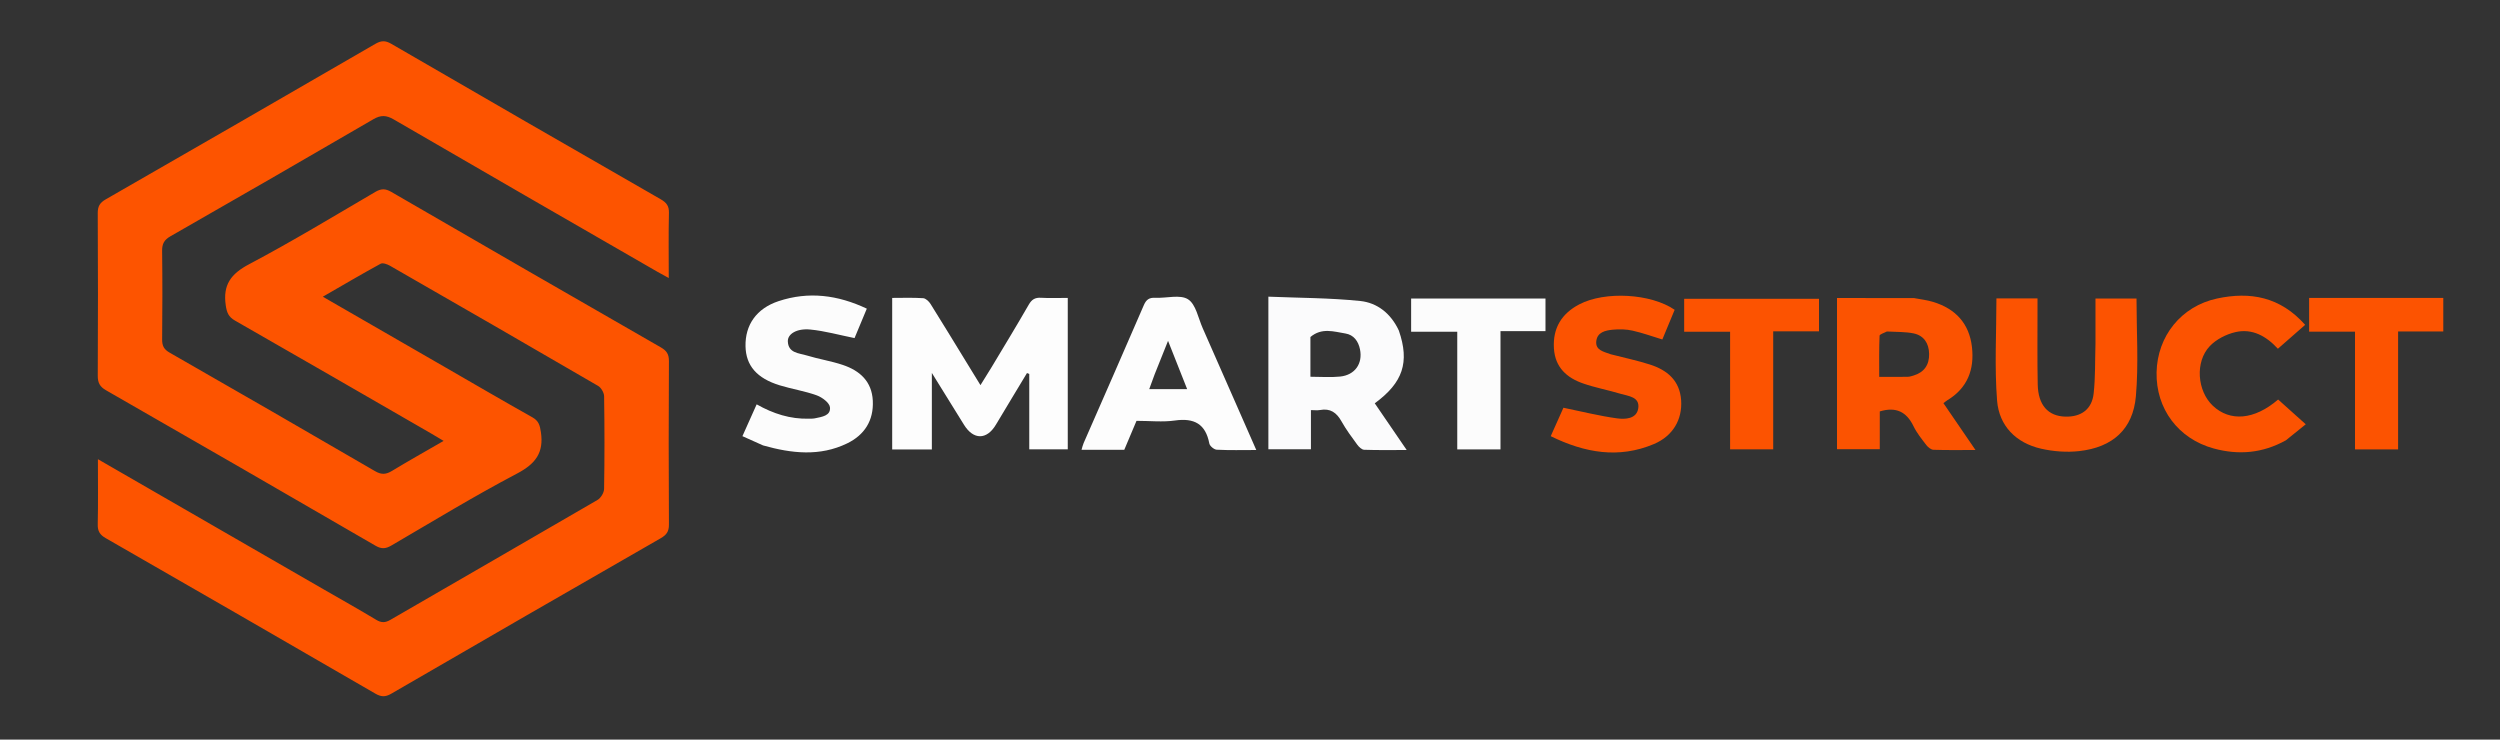
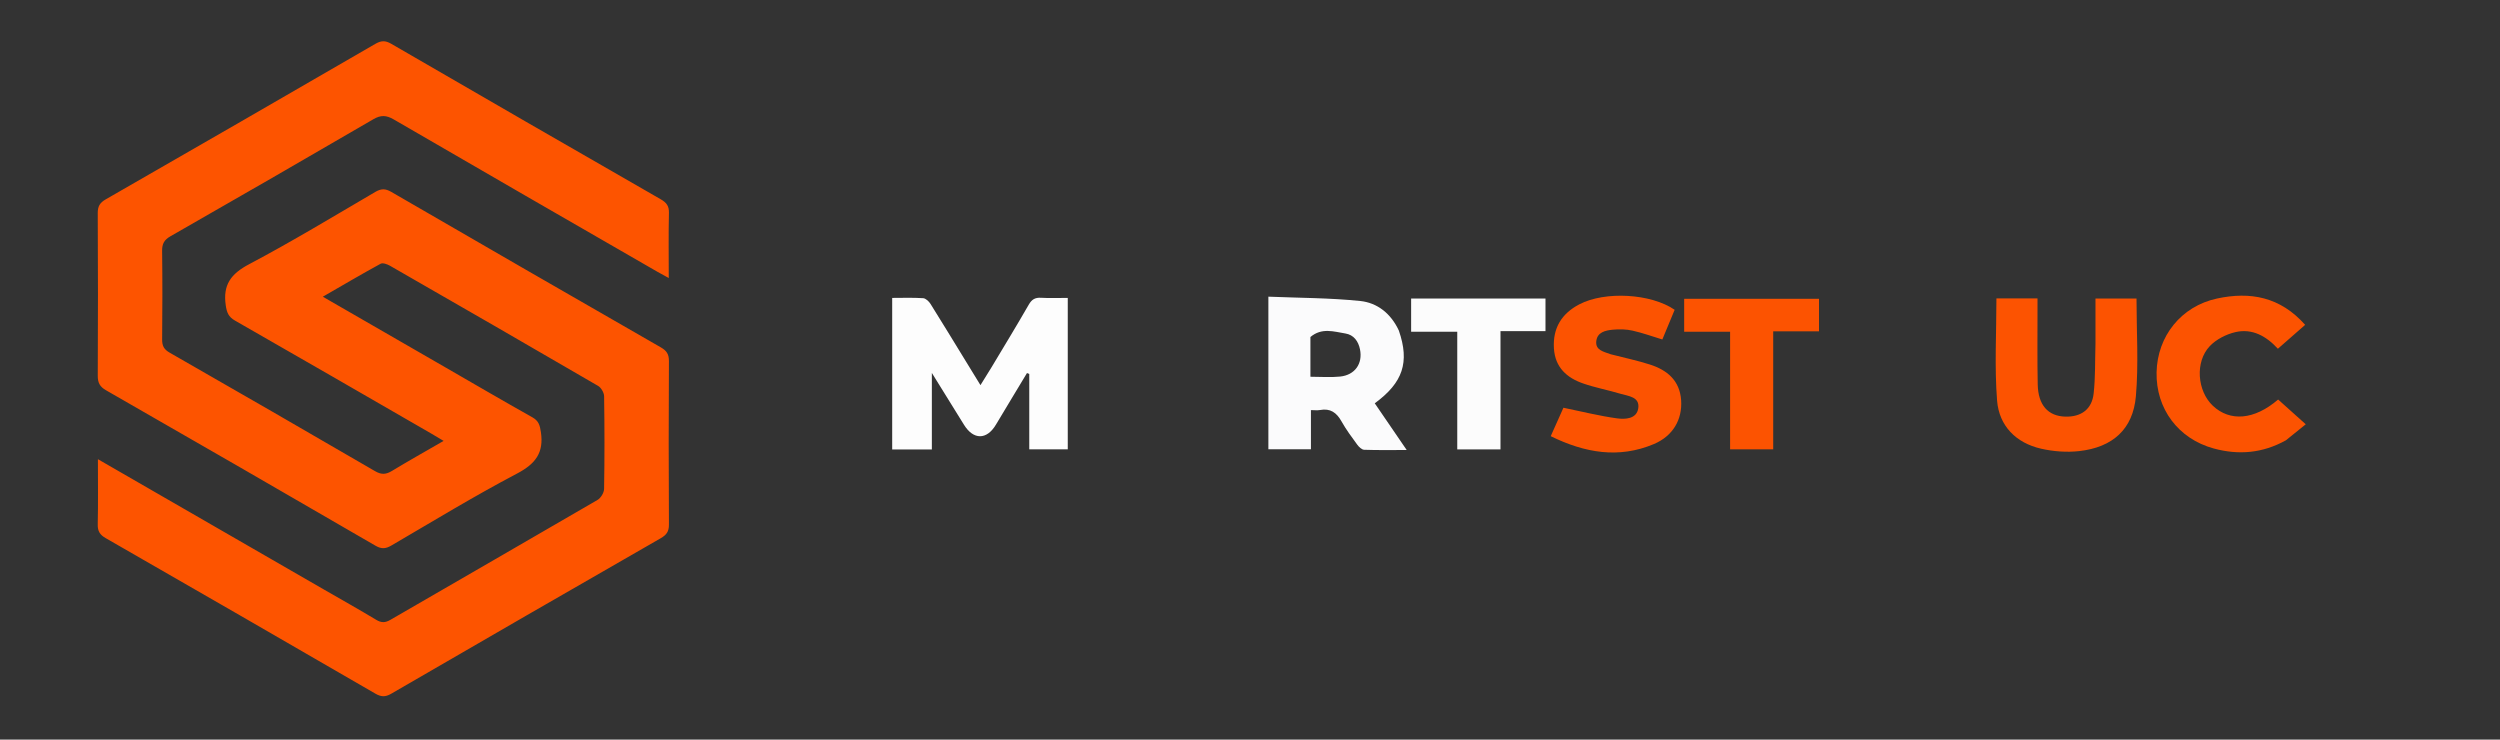
<svg xmlns="http://www.w3.org/2000/svg" version="1.1" id="Layer_1" x="0px" y="0px" width="100%" viewBox="0 0 1200 355" enable-background="new 0 0 1200 355" xml:space="preserve">
  <rect x="0" y="0" width="1200" height="355" fill="#333333" stroke="none" />
  <path fill="#1B2340" opacity="0" stroke="none" d=" M817,356   C544.667,356 272.833,356 1,356   C1,237.667 1,119.333 1,1   C401,1 801,1 1201,1   C1201,119.333 1201,237.667 1201,356   C1073.167,356 945.333,356 817,356  M154.895,282.641   C119.189,262.048 83.483,241.455 46.997,220.412   C46.997,231.465 47.141,241.566 46.915,251.659   C46.841,254.937 47.899,256.674 50.749,258.309   C93.927,283.08 137.043,307.958 180.116,332.91   C182.868,334.505 184.868,334.681 187.753,333.007   C230.808,308.024 273.932,283.16 317.102,258.377   C319.872,256.787 321.11,255.184 321.09,251.822   C320.932,225.66 320.935,199.495 321.087,173.332   C321.106,170.018 320.003,168.345 317.189,166.73   C274.013,141.955 230.893,117.084 187.828,92.118   C185.021,90.491 183.017,90.446 180.193,92.099   C160.079,103.873 140.121,115.964 119.53,126.85   C110.818,131.455 106.948,136.727 108.353,146.506   C108.856,150.011 109.662,152.089 112.797,153.881   C144.162,171.81 175.436,189.897 206.732,207.946   C208.646,209.05 210.533,210.202 212.933,211.63   C204.217,216.669 196.092,221.22 188.134,226.045   C185.266,227.784 183.088,227.936 180.031,226.157   C147.225,207.063 114.334,188.113 81.393,169.252   C78.684,167.701 77.8,165.965 77.83,162.949   C77.973,148.785 78,134.618 77.816,120.455   C77.772,117.047 78.795,115.14 81.827,113.406   C114.345,94.813 146.801,76.109 179.169,57.257   C182.804,55.14 185.396,55.236 189.045,57.359   C231.212,81.882 273.498,106.199 315.757,130.565   C317.275,131.441 318.827,132.257 321.003,133.452   C321.003,122.456 320.845,112.327 321.092,102.207   C321.174,98.851 319.912,97.235 317.127,95.636   C273.955,70.855 230.833,45.988 187.775,21.009   C184.913,19.349 182.913,19.465 180.138,21.073   C137.068,46.031 93.951,70.906 50.775,95.679   C47.938,97.307 46.898,99.027 46.916,102.312   C47.062,128.309 47.056,154.307 46.926,180.303   C46.909,183.689 47.858,185.591 50.922,187.347   C94.112,212.097 137.229,236.974 180.281,261.963   C183.191,263.652 185.193,263.408 187.915,261.819   C207.899,250.152 227.682,238.087 248.149,227.325   C257.029,222.655 261.123,217.342 259.624,207.361   C259.135,204.111 258.557,202.004 255.519,200.3   C241.436,192.398 227.497,184.242 213.506,176.176   C194.189,165.04 174.872,153.903 154.954,142.421   C164.516,136.91 173.525,131.605 182.694,126.596   C183.72,126.035 185.862,126.798 187.148,127.536   C220.502,146.68 253.831,165.87 287.067,185.218   C288.544,186.078 289.949,188.481 289.975,190.187   C290.202,205.015 290.217,219.85 289.964,234.677   C289.933,236.495 288.397,239.041 286.81,239.966   C253.725,259.244 220.517,278.308 187.394,297.521   C184.904,298.965 183.069,299.008 180.598,297.521   C172.327,292.542 163.904,287.814 154.895,282.641  M463.368,173.089   C457.819,164.012 452.32,154.904 446.661,145.896   C445.893,144.672 444.37,143.212 443.114,143.13   C438.195,142.81 433.242,142.999 428.248,142.999   C428.248,167.565 428.248,191.618 428.248,215.742   C434.567,215.742 440.631,215.742 447.29,215.742   C447.29,203.727 447.29,191.965 447.29,179.007   C452.908,188.068 457.817,195.973 462.713,203.887   C467.252,211.225 473.612,211.231 478.01,203.894   C480.659,199.474 483.312,195.057 485.968,190.642   C488.291,186.782 490.622,182.927 492.949,179.069   C493.315,179.209 493.681,179.348 494.047,179.487   C494.047,191.537 494.047,203.586 494.047,215.695   C500.564,215.695 506.616,215.695 512.527,215.695   C512.527,191.333 512.527,167.283 512.527,142.996   C507.969,142.996 503.807,143.176 499.67,142.934   C496.802,142.766 495.229,143.76 493.783,146.273   C487.984,156.358 481.929,166.296 475.946,176.274   C474.283,179.047 472.543,181.773 470.621,184.87   C468.121,180.771 465.958,177.226 463.368,173.089  M671.26,158.352   C667.625,150.436 661.055,145.321 652.91,144.479   C638.306,142.97 623.542,143.01 608.824,142.401   C608.824,167.673 608.824,191.73 608.824,215.656   C615.745,215.656 622.317,215.656 629.246,215.656   C629.246,209.206 629.246,203.105 629.246,196.847   C630.941,196.847 632.303,197.053 633.58,196.811   C638.551,195.867 641.574,198.056 643.941,202.292   C646.123,206.199 648.833,209.826 651.486,213.448   C652.273,214.523 653.632,215.849 654.77,215.889   C661.329,216.121 667.901,216.002 675.21,216.002   C672.295,211.737 669.881,208.203 667.465,204.671   C664.936,200.972 662.406,197.274 659.88,193.582   C673.416,183.668 676.698,173.923 671.26,158.352  M918.223,143.046   C906.127,143.046 894.032,143.046 881.765,143.046   C881.765,167.585 881.765,191.635 881.765,215.626   C888.666,215.626 895.228,215.626 902.29,215.626   C902.29,209.183 902.29,203.116 902.29,197.485   C910.169,195.105 915.168,197.724 918.482,204.57   C920.06,207.828 922.416,210.74 924.643,213.638   C925.446,214.683 926.879,215.854 928.062,215.895   C934.465,216.115 940.879,215.999 948.226,215.999   C942.757,208.004 937.833,200.806 932.849,193.519   C933.666,192.904 934.16,192.461 934.718,192.124   C944.401,186.261 947.773,177.362 946.54,166.574   C945.249,155.28 938.652,148.192 927.918,144.922   C925.074,144.055 922.076,143.694 918.223,143.046  M1005.833,165.499   C1005.583,173.312 1005.812,181.178 1004.946,188.921   C1004.102,196.472 998.946,200.18 991.393,199.98   C983.07,199.76 978.307,194.483 978.105,184.51   C977.862,172.519 978.02,160.521 978.005,148.526   C978.003,146.77 978.005,145.014 978.005,143.243   C970.848,143.243 964.413,143.243 958.285,143.243   C958.285,159.766 957.327,176.112 958.6,192.283   C959.553,204.387 967.648,212.633 979.743,215.375   C985.641,216.712 992.034,217.204 998.028,216.526   C1014.105,214.708 1023.855,206.014 1025.23,190.17   C1026.574,174.695 1025.523,159.012 1025.523,143.303   C1019.036,143.303 1012.638,143.303 1005.833,143.303   C1005.833,150.57 1005.833,157.535 1005.833,165.499  M592.134,191.275   C587.193,180.024 582.286,168.758 577.297,157.528   C575.148,152.692 574.023,146.053 570.255,143.66   C566.44,141.235 559.928,143.196 554.612,142.934   C551.711,142.792 550.234,143.699 549.042,146.465   C539.51,168.575 529.789,190.604 520.147,212.668   C519.718,213.649 519.497,214.722 519.131,215.903   C526.139,215.903 532.789,215.903 539.651,215.903   C541.619,211.243 543.586,206.585 545.521,202.004   C551.977,202.004 558.066,202.684 563.939,201.848   C573.168,200.534 578.673,203.428 580.477,212.88   C580.711,214.102 582.758,215.797 584.037,215.863   C590.159,216.176 596.306,216.003 603.014,216.003   C599.371,207.702 595.916,199.831 592.134,191.275  M366.642,213.921   C380.077,217.696 393.542,219.162 406.6,212.839   C414.953,208.793 419.407,201.873 418.947,192.346   C418.499,183.069 412.702,177.915 404.577,175.18   C398.928,173.279 392.952,172.369 387.243,170.621   C383.508,169.478 378.344,169.529 378.161,163.826   C378.047,160.282 382.483,157.542 388.962,158.177   C395.936,158.86 402.787,160.794 410.18,162.281   C411.873,158.219 413.891,153.379 416.068,148.157   C402.146,141.568 388.134,139.761 373.692,144.557   C363.108,148.071 357.632,155.966 357.85,166.226   C358.046,175.47 363.237,181.572 374.271,184.958   C380.143,186.76 386.302,187.692 392.057,189.775   C394.63,190.706 398.151,193.328 398.385,195.492   C398.828,199.589 394.466,200.086 391.218,200.782   C390.253,200.989 389.229,200.947 388.231,200.971   C379.342,201.189 371.2,198.618 363.198,194.085   C360.956,199.096 358.752,204.021 356.362,209.359   C359.889,210.959 362.886,212.318 366.642,213.921  M772.781,169.973   C769.723,168.784 765.73,168.135 766.217,163.746   C766.698,159.404 770.652,158.596 774.135,158.254   C777.24,157.949 780.518,158.017 783.551,158.688   C788.333,159.745 792.973,161.446 797.924,162.95   C799.939,158.097 801.899,153.373 803.837,148.705   C792.455,140.885 770.41,139.629 758.056,146.089   C749.579,150.521 745.289,157.482 745.881,167.219   C746.435,176.315 752.042,181.353 759.968,184.085   C765.769,186.085 771.862,187.224 777.752,188.988   C781.56,190.129 787.203,190.436 786.36,196.002   C785.58,201.15 780.056,201.351 776.125,200.809   C767.716,199.651 759.435,197.56 750.449,195.717   C748.883,199.22 746.739,204.016 744.347,209.367   C760.758,217.414 776.998,220.238 793.836,213.162   C802.998,209.311 807.571,201.371 806.947,192.151   C806.302,182.638 800.244,177.613 791.888,174.954   C785.877,173.042 779.677,171.722 772.781,169.973  M1097.551,211.138   C1100.482,208.756 1103.414,206.375 1106.76,203.657   C1101.94,199.334 1097.687,195.52 1093.501,191.766   C1082.137,201.576 1070.395,202.541 1062.139,194.737   C1054.657,187.665 1053.52,173.681 1060.708,166.126   C1063.802,162.874 1068.585,160.443 1073.013,159.417   C1081.082,157.548 1087.842,161.342 1093.384,167.403   C1097.95,163.4 1102.127,159.737 1106.469,155.931   C1094.525,142.45 1080.056,139.847 1064.107,143.304   C1046.957,147.021 1035.505,161.379 1035.157,178.728   C1034.806,196.199 1045.559,210.631 1062.626,215.281   C1074.503,218.517 1086.02,217.578 1097.551,211.138  M699.483,208.376   C699.483,210.832 699.483,213.288 699.483,215.711   C706.616,215.711 713.192,215.711 720.234,215.711   C720.234,196.734 720.234,178.049 720.234,158.942   C727.769,158.942 734.834,158.942 741.832,158.942   C741.832,153.427 741.832,148.351 741.832,143.298   C720.164,143.298 698.787,143.298 677.34,143.298   C677.34,148.682 677.34,153.759 677.34,159.223   C684.671,159.223 691.774,159.223 699.483,159.223   C699.483,175.538 699.483,191.473 699.483,208.376  M873.12,148.589   C873.12,146.832 873.12,145.076 873.12,143.423   C851.045,143.423 829.682,143.423 808.399,143.423   C808.399,148.792 808.399,153.725 808.399,159.237   C815.757,159.237 822.831,159.237 830.448,159.237   C830.448,178.396 830.448,196.978 830.448,215.678   C837.566,215.678 844.119,215.678 851.136,215.678   C851.136,196.785 851.136,178.213 851.136,159.055   C858.645,159.055 865.705,159.055 873.12,159.055   C873.12,155.493 873.12,152.523 873.12,148.589  M1115.587,142.994   C1113.175,142.994 1110.764,142.994 1108.379,142.994   C1108.379,148.745 1108.379,153.678 1108.379,159.196   C1115.712,159.196 1122.782,159.196 1130.405,159.196   C1130.405,178.354 1130.405,196.929 1130.405,215.702   C1137.525,215.702 1144.075,215.702 1151.087,215.702   C1151.087,196.831 1151.087,178.259 1151.087,159.102   C1158.593,159.102 1165.652,159.102 1172.778,159.102   C1172.778,153.452 1172.778,148.4 1172.778,142.994   C1153.813,142.994 1135.188,142.994 1115.587,142.994  z" />
  <path fill="#FD5400" opacity="1" stroke="none" d=" M155.217,282.815   C163.904,287.814 172.327,292.542 180.598,297.521   C183.069,299.008 184.904,298.965 187.394,297.521   C220.517,278.308 253.725,259.244 286.81,239.966   C288.397,239.041 289.933,236.495 289.964,234.677   C290.217,219.85 290.202,205.015 289.975,190.187   C289.949,188.481 288.544,186.078 287.067,185.218   C253.831,165.87 220.502,146.68 187.148,127.536   C185.862,126.798 183.72,126.035 182.694,126.596   C173.525,131.605 164.516,136.91 154.954,142.421   C174.872,153.903 194.189,165.04 213.506,176.176   C227.497,184.242 241.436,192.398 255.519,200.3   C258.557,202.004 259.135,204.111 259.624,207.361   C261.123,217.342 257.029,222.655 248.149,227.325   C227.682,238.087 207.899,250.152 187.915,261.819   C185.193,263.408 183.191,263.652 180.281,261.963   C137.229,236.974 94.112,212.097 50.922,187.347   C47.858,185.591 46.909,183.689 46.926,180.303   C47.056,154.307 47.062,128.309 46.916,102.312   C46.898,99.027 47.938,97.307 50.775,95.679   C93.951,70.906 137.068,46.031 180.138,21.073   C182.913,19.465 184.913,19.349 187.775,21.009   C230.833,45.988 273.955,70.855 317.127,95.636   C319.912,97.235 321.174,98.851 321.092,102.207   C320.845,112.327 321.003,122.456 321.003,133.452   C318.827,132.257 317.275,131.441 315.757,130.565   C273.498,106.199 231.212,81.882 189.045,57.359   C185.396,55.236 182.804,55.14 179.169,57.257   C146.801,76.109 114.345,94.813 81.827,113.406   C78.795,115.14 77.772,117.047 77.816,120.455   C78,134.618 77.973,148.785 77.83,162.949   C77.8,165.965 78.684,167.701 81.393,169.252   C114.334,188.113 147.225,207.063 180.031,226.157   C183.088,227.936 185.266,227.784 188.134,226.045   C196.092,221.22 204.217,216.669 212.933,211.63   C210.533,210.202 208.646,209.05 206.732,207.946   C175.436,189.897 144.162,171.81 112.797,153.881   C109.662,152.089 108.856,150.011 108.353,146.506   C106.948,136.727 110.818,131.455 119.53,126.85   C140.121,115.964 160.079,103.873 180.193,92.099   C183.017,90.446 185.021,90.491 187.828,92.118   C230.893,117.084 274.013,141.955 317.189,166.73   C320.003,168.345 321.106,170.018 321.087,173.332   C320.935,199.495 320.932,225.66 321.09,251.822   C321.11,255.184 319.872,256.787 317.102,258.377   C273.932,283.16 230.808,308.024 187.753,333.007   C184.868,334.681 182.868,334.505 180.116,332.91   C137.043,307.958 93.927,283.08 50.749,258.309   C47.899,256.674 46.841,254.937 46.915,251.659   C47.141,241.566 46.997,231.465 46.997,220.412   C83.483,241.455 119.189,262.048 155.217,282.815  z" />
  <path fill="#FDFDFD" opacity="1" stroke="none" d=" M463.582,173.385   C465.958,177.226 468.121,180.771 470.621,184.87   C472.543,181.773 474.283,179.047 475.946,176.274   C481.929,166.296 487.984,156.358 493.783,146.273   C495.229,143.76 496.802,142.766 499.67,142.934   C503.807,143.176 507.969,142.996 512.527,142.996   C512.527,167.283 512.527,191.333 512.527,215.695   C506.616,215.695 500.564,215.695 494.047,215.695   C494.047,203.586 494.047,191.537 494.047,179.487   C493.681,179.348 493.315,179.209 492.949,179.069   C490.622,182.927 488.291,186.782 485.968,190.642   C483.312,195.057 480.659,199.474 478.01,203.894   C473.612,211.231 467.252,211.225 462.713,203.887   C457.817,195.973 452.908,188.068 447.29,179.007   C447.29,191.965 447.29,203.727 447.29,215.742   C440.631,215.742 434.567,215.742 428.248,215.742   C428.248,191.618 428.248,167.565 428.248,142.999   C433.242,142.999 438.195,142.81 443.114,143.13   C444.37,143.212 445.893,144.672 446.661,145.896   C452.32,154.904 457.819,164.012 463.582,173.385  z" />
  <path fill="#FBFBFC" opacity="1" stroke="none" d=" M671.453,158.683   C676.698,173.923 673.416,183.668 659.88,193.582   C662.406,197.274 664.936,200.972 667.465,204.671   C669.881,208.203 672.295,211.737 675.21,216.002   C667.901,216.002 661.329,216.121 654.77,215.889   C653.632,215.849 652.273,214.523 651.486,213.448   C648.833,209.826 646.123,206.199 643.941,202.292   C641.574,198.056 638.551,195.867 633.58,196.811   C632.303,197.053 630.941,196.847 629.246,196.847   C629.246,203.105 629.246,209.206 629.246,215.656   C622.317,215.656 615.745,215.656 608.824,215.656   C608.824,191.73 608.824,167.673 608.824,142.401   C623.542,143.01 638.306,142.97 652.91,144.479   C661.055,145.321 667.625,150.436 671.453,158.683  M629.002,161.761   C629.002,168.042 629.002,174.323 629.002,180.839   C634.043,180.839 638.7,181.224 643.267,180.75   C650.387,180.01 654.19,174.516 652.798,167.675   C652.003,163.769 649.775,160.72 645.808,160.077   C640.229,159.173 634.451,157.163 629.002,161.761  z" />
-   <path fill="#FB5301" opacity="1" stroke="none" d=" M918.686,143.073   C922.076,143.694 925.074,144.055 927.918,144.922   C938.652,148.192 945.249,155.28 946.54,166.574   C947.773,177.362 944.401,186.261 934.718,192.124   C934.16,192.461 933.666,192.904 932.849,193.519   C937.833,200.806 942.757,208.004 948.226,215.999   C940.879,215.999 934.465,216.115 928.062,215.895   C926.879,215.854 925.446,214.683 924.643,213.638   C922.416,210.74 920.06,207.828 918.482,204.57   C915.168,197.724 910.169,195.105 902.29,197.485   C902.29,203.116 902.29,209.183 902.29,215.626   C895.228,215.626 888.666,215.626 881.765,215.626   C881.765,191.635 881.765,167.585 881.765,143.046   C894.032,143.046 906.127,143.046 918.686,143.073  M905.712,159.114   C904.485,159.789 902.222,160.421 902.191,161.146   C901.915,167.689 902.029,174.249 902.029,180.895   C907.072,180.895 911.373,180.934 915.672,180.866   C916.642,180.85 917.626,180.523 918.571,180.234   C923.583,178.702 926.102,175.135 925.977,169.812   C925.856,164.694 923.4,161.027 918.487,160.022   C914.64,159.235 910.602,159.382 905.712,159.114  z" />
  <path fill="#FC5301" opacity="1" stroke="none" d=" M1005.833,165   C1005.833,157.535 1005.833,150.57 1005.833,143.303   C1012.638,143.303 1019.036,143.303 1025.523,143.303   C1025.523,159.012 1026.574,174.695 1025.23,190.17   C1023.855,206.014 1014.105,214.708 998.028,216.526   C992.034,217.204 985.641,216.712 979.743,215.375   C967.648,212.633 959.553,204.387 958.6,192.283   C957.327,176.112 958.285,159.766 958.285,143.243   C964.413,143.243 970.848,143.243 978.005,143.243   C978.005,145.014 978.003,146.77 978.005,148.526   C978.02,160.521 977.862,172.519 978.105,184.51   C978.307,194.483 983.07,199.76 991.393,199.98   C998.946,200.18 1004.102,196.472 1004.946,188.921   C1005.812,181.178 1005.583,173.312 1005.833,165  z" />
-   <path fill="#FDFDFD" opacity="1" stroke="none" d=" M592.298,191.617   C595.916,199.831 599.371,207.702 603.014,216.003   C596.306,216.003 590.159,216.176 584.037,215.863   C582.758,215.797 580.711,214.102 580.477,212.88   C578.673,203.428 573.168,200.534 563.939,201.848   C558.066,202.684 551.977,202.004 545.521,202.004   C543.586,206.585 541.619,211.243 539.651,215.903   C532.789,215.903 526.139,215.903 519.131,215.903   C519.497,214.722 519.718,213.649 520.147,212.668   C529.789,190.604 539.51,168.575 549.042,146.465   C550.234,143.699 551.711,142.792 554.612,142.934   C559.928,143.196 566.44,141.235 570.255,143.66   C574.023,146.053 575.148,152.692 577.297,157.528   C582.286,168.758 587.193,180.024 592.298,191.617  M554.208,179.739   C553.371,182.024 552.534,184.309 551.63,186.777   C557.896,186.777 563.625,186.777 569.832,186.777   C566.785,179.078 563.884,171.745 560.663,163.604   C558.404,169.321 556.484,174.179 554.208,179.739  z" />
-   <path fill="#FCFCFC" opacity="1" stroke="none" d=" M366.263,213.799   C362.886,212.318 359.889,210.959 356.362,209.359   C358.752,204.021 360.956,199.096 363.198,194.085   C371.2,198.618 379.342,201.189 388.231,200.971   C389.229,200.947 390.253,200.989 391.218,200.782   C394.466,200.086 398.828,199.589 398.385,195.492   C398.151,193.328 394.63,190.706 392.057,189.775   C386.302,187.692 380.143,186.76 374.271,184.958   C363.237,181.572 358.046,175.47 357.85,166.226   C357.632,155.966 363.108,148.071 373.692,144.557   C388.134,139.761 402.146,141.568 416.068,148.157   C413.891,153.379 411.873,158.219 410.18,162.281   C402.787,160.794 395.936,158.86 388.962,158.177   C382.483,157.542 378.047,160.282 378.161,163.826   C378.344,169.529 383.508,169.478 387.243,170.621   C392.952,172.369 398.928,173.279 404.577,175.18   C412.702,177.915 418.499,183.069 418.947,192.346   C419.407,201.873 414.953,208.793 406.6,212.839   C393.542,219.162 380.077,217.696 366.263,213.799  z" />
  <path fill="#FC5301" opacity="1" stroke="none" d=" M773.171,170.055   C779.677,171.722 785.877,173.042 791.888,174.954   C800.244,177.613 806.302,182.638 806.947,192.151   C807.571,201.371 802.998,209.311 793.836,213.162   C776.998,220.238 760.758,217.414 744.347,209.367   C746.739,204.016 748.883,199.22 750.449,195.717   C759.435,197.56 767.716,199.651 776.125,200.809   C780.056,201.351 785.58,201.15 786.36,196.002   C787.203,190.436 781.56,190.129 777.752,188.988   C771.862,187.224 765.769,186.085 759.968,184.085   C752.042,181.353 746.435,176.315 745.881,167.219   C745.289,157.482 749.579,150.521 758.056,146.089   C770.41,139.629 792.455,140.885 803.837,148.705   C801.899,153.373 799.939,158.097 797.924,162.95   C792.973,161.446 788.333,159.745 783.551,158.688   C780.518,158.017 777.24,157.949 774.135,158.254   C770.652,158.596 766.698,159.404 766.217,163.746   C765.73,168.135 769.723,168.784 773.171,170.055  z" />
  <path fill="#FC5301" opacity="1" stroke="none" d=" M1097.242,211.34   C1086.02,217.578 1074.503,218.517 1062.626,215.281   C1045.559,210.631 1034.806,196.199 1035.157,178.728   C1035.505,161.379 1046.957,147.021 1064.107,143.304   C1080.056,139.847 1094.525,142.45 1106.469,155.931   C1102.127,159.737 1097.95,163.4 1093.384,167.403   C1087.842,161.342 1081.082,157.548 1073.013,159.417   C1068.585,160.443 1063.802,162.874 1060.708,166.126   C1053.52,173.681 1054.657,187.665 1062.139,194.737   C1070.395,202.541 1082.137,201.576 1093.501,191.766   C1097.687,195.52 1101.94,199.334 1106.76,203.657   C1103.414,206.375 1100.482,208.756 1097.242,211.34  z" />
  <path fill="#FCFCFC" opacity="1" stroke="none" d=" M699.483,207.892   C699.483,191.473 699.483,175.538 699.483,159.223   C691.774,159.223 684.671,159.223 677.34,159.223   C677.34,153.759 677.34,148.682 677.34,143.298   C698.787,143.298 720.164,143.298 741.832,143.298   C741.832,148.351 741.832,153.427 741.832,158.942   C734.834,158.942 727.769,158.942 720.234,158.942   C720.234,178.049 720.234,196.734 720.234,215.711   C713.192,215.711 706.616,215.711 699.483,215.711   C699.483,213.288 699.483,210.832 699.483,207.892  z" />
  <path fill="#FC5301" opacity="1" stroke="none" d=" M873.12,149.071   C873.12,152.523 873.12,155.493 873.12,159.055   C865.705,159.055 858.645,159.055 851.136,159.055   C851.136,178.213 851.136,196.785 851.136,215.678   C844.119,215.678 837.566,215.678 830.448,215.678   C830.448,196.978 830.448,178.396 830.448,159.237   C822.831,159.237 815.757,159.237 808.399,159.237   C808.399,153.725 808.399,148.792 808.399,143.423   C829.682,143.423 851.045,143.423 873.12,143.423   C873.12,145.076 873.12,146.832 873.12,149.071  z" />
-   <path fill="#FC5301" opacity="1" stroke="none" d=" M1116.075,142.994   C1135.188,142.994 1153.813,142.994 1172.778,142.994   C1172.778,148.4 1172.778,153.452 1172.778,159.102   C1165.652,159.102 1158.593,159.102 1151.087,159.102   C1151.087,178.259 1151.087,196.831 1151.087,215.702   C1144.075,215.702 1137.525,215.702 1130.405,215.702   C1130.405,196.929 1130.405,178.354 1130.405,159.196   C1122.782,159.196 1115.712,159.196 1108.379,159.196   C1108.379,153.678 1108.379,148.745 1108.379,142.994   C1110.764,142.994 1113.175,142.994 1116.075,142.994  z" />
  <path fill="#1E2643" opacity="0" stroke="none" d=" M629.008,161.286   C634.451,157.163 640.229,159.173 645.808,160.077   C649.775,160.72 652.003,163.769 652.798,167.675   C654.19,174.516 650.387,180.01 643.267,180.75   C638.7,181.224 634.043,180.839 629.002,180.839   C629.002,174.323 629.002,168.042 629.008,161.286  z" />
-   <path fill="#1E243F" opacity="0" stroke="none" d=" M906.181,159.114   C910.602,159.382 914.64,159.235 918.487,160.022   C923.4,161.027 925.856,164.694 925.977,169.812   C926.102,175.135 923.583,178.702 918.571,180.234   C917.626,180.523 916.642,180.85 915.672,180.866   C911.373,180.934 907.072,180.895 902.029,180.895   C902.029,174.249 901.915,167.689 902.191,161.146   C902.222,160.421 904.485,159.789 906.181,159.114  z" />
  <path fill="#212945" opacity="0" stroke="none" d=" M554.386,179.388   C556.484,174.179 558.404,169.321 560.663,163.604   C563.884,171.745 566.785,179.078 569.832,186.777   C563.625,186.777 557.896,186.777 551.63,186.777   C552.534,184.309 553.371,182.024 554.386,179.388  z" />
</svg>